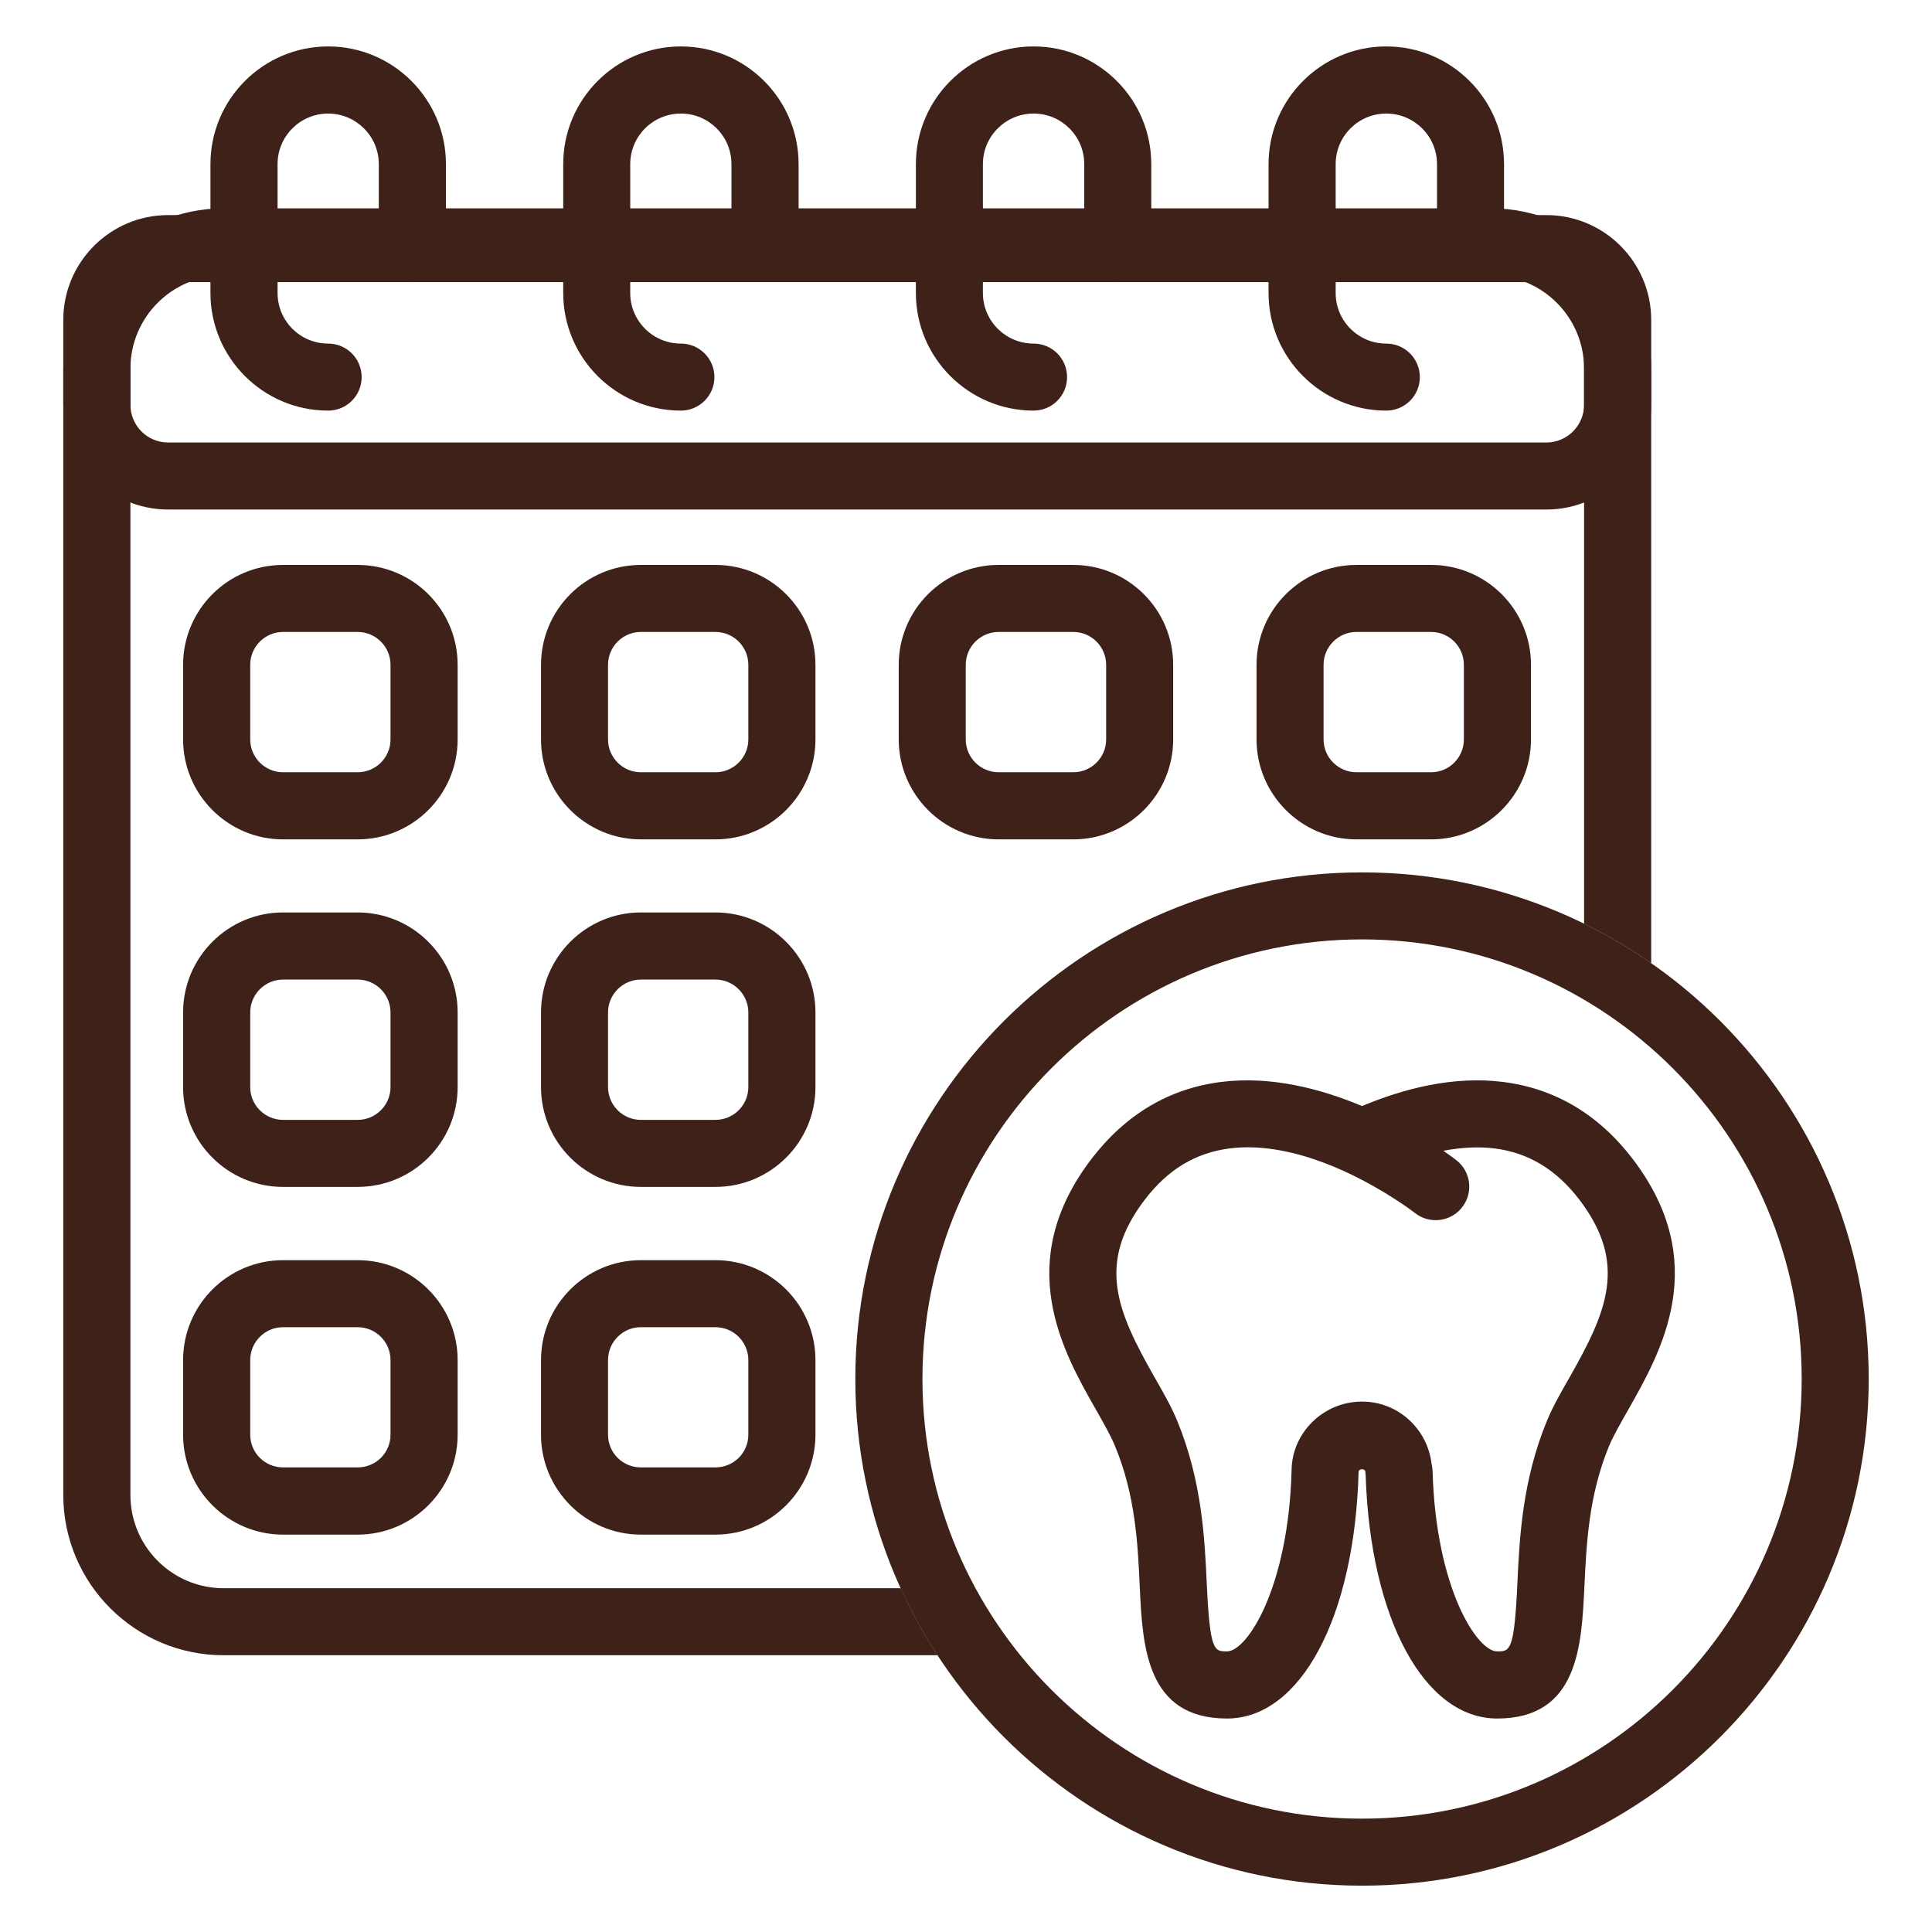
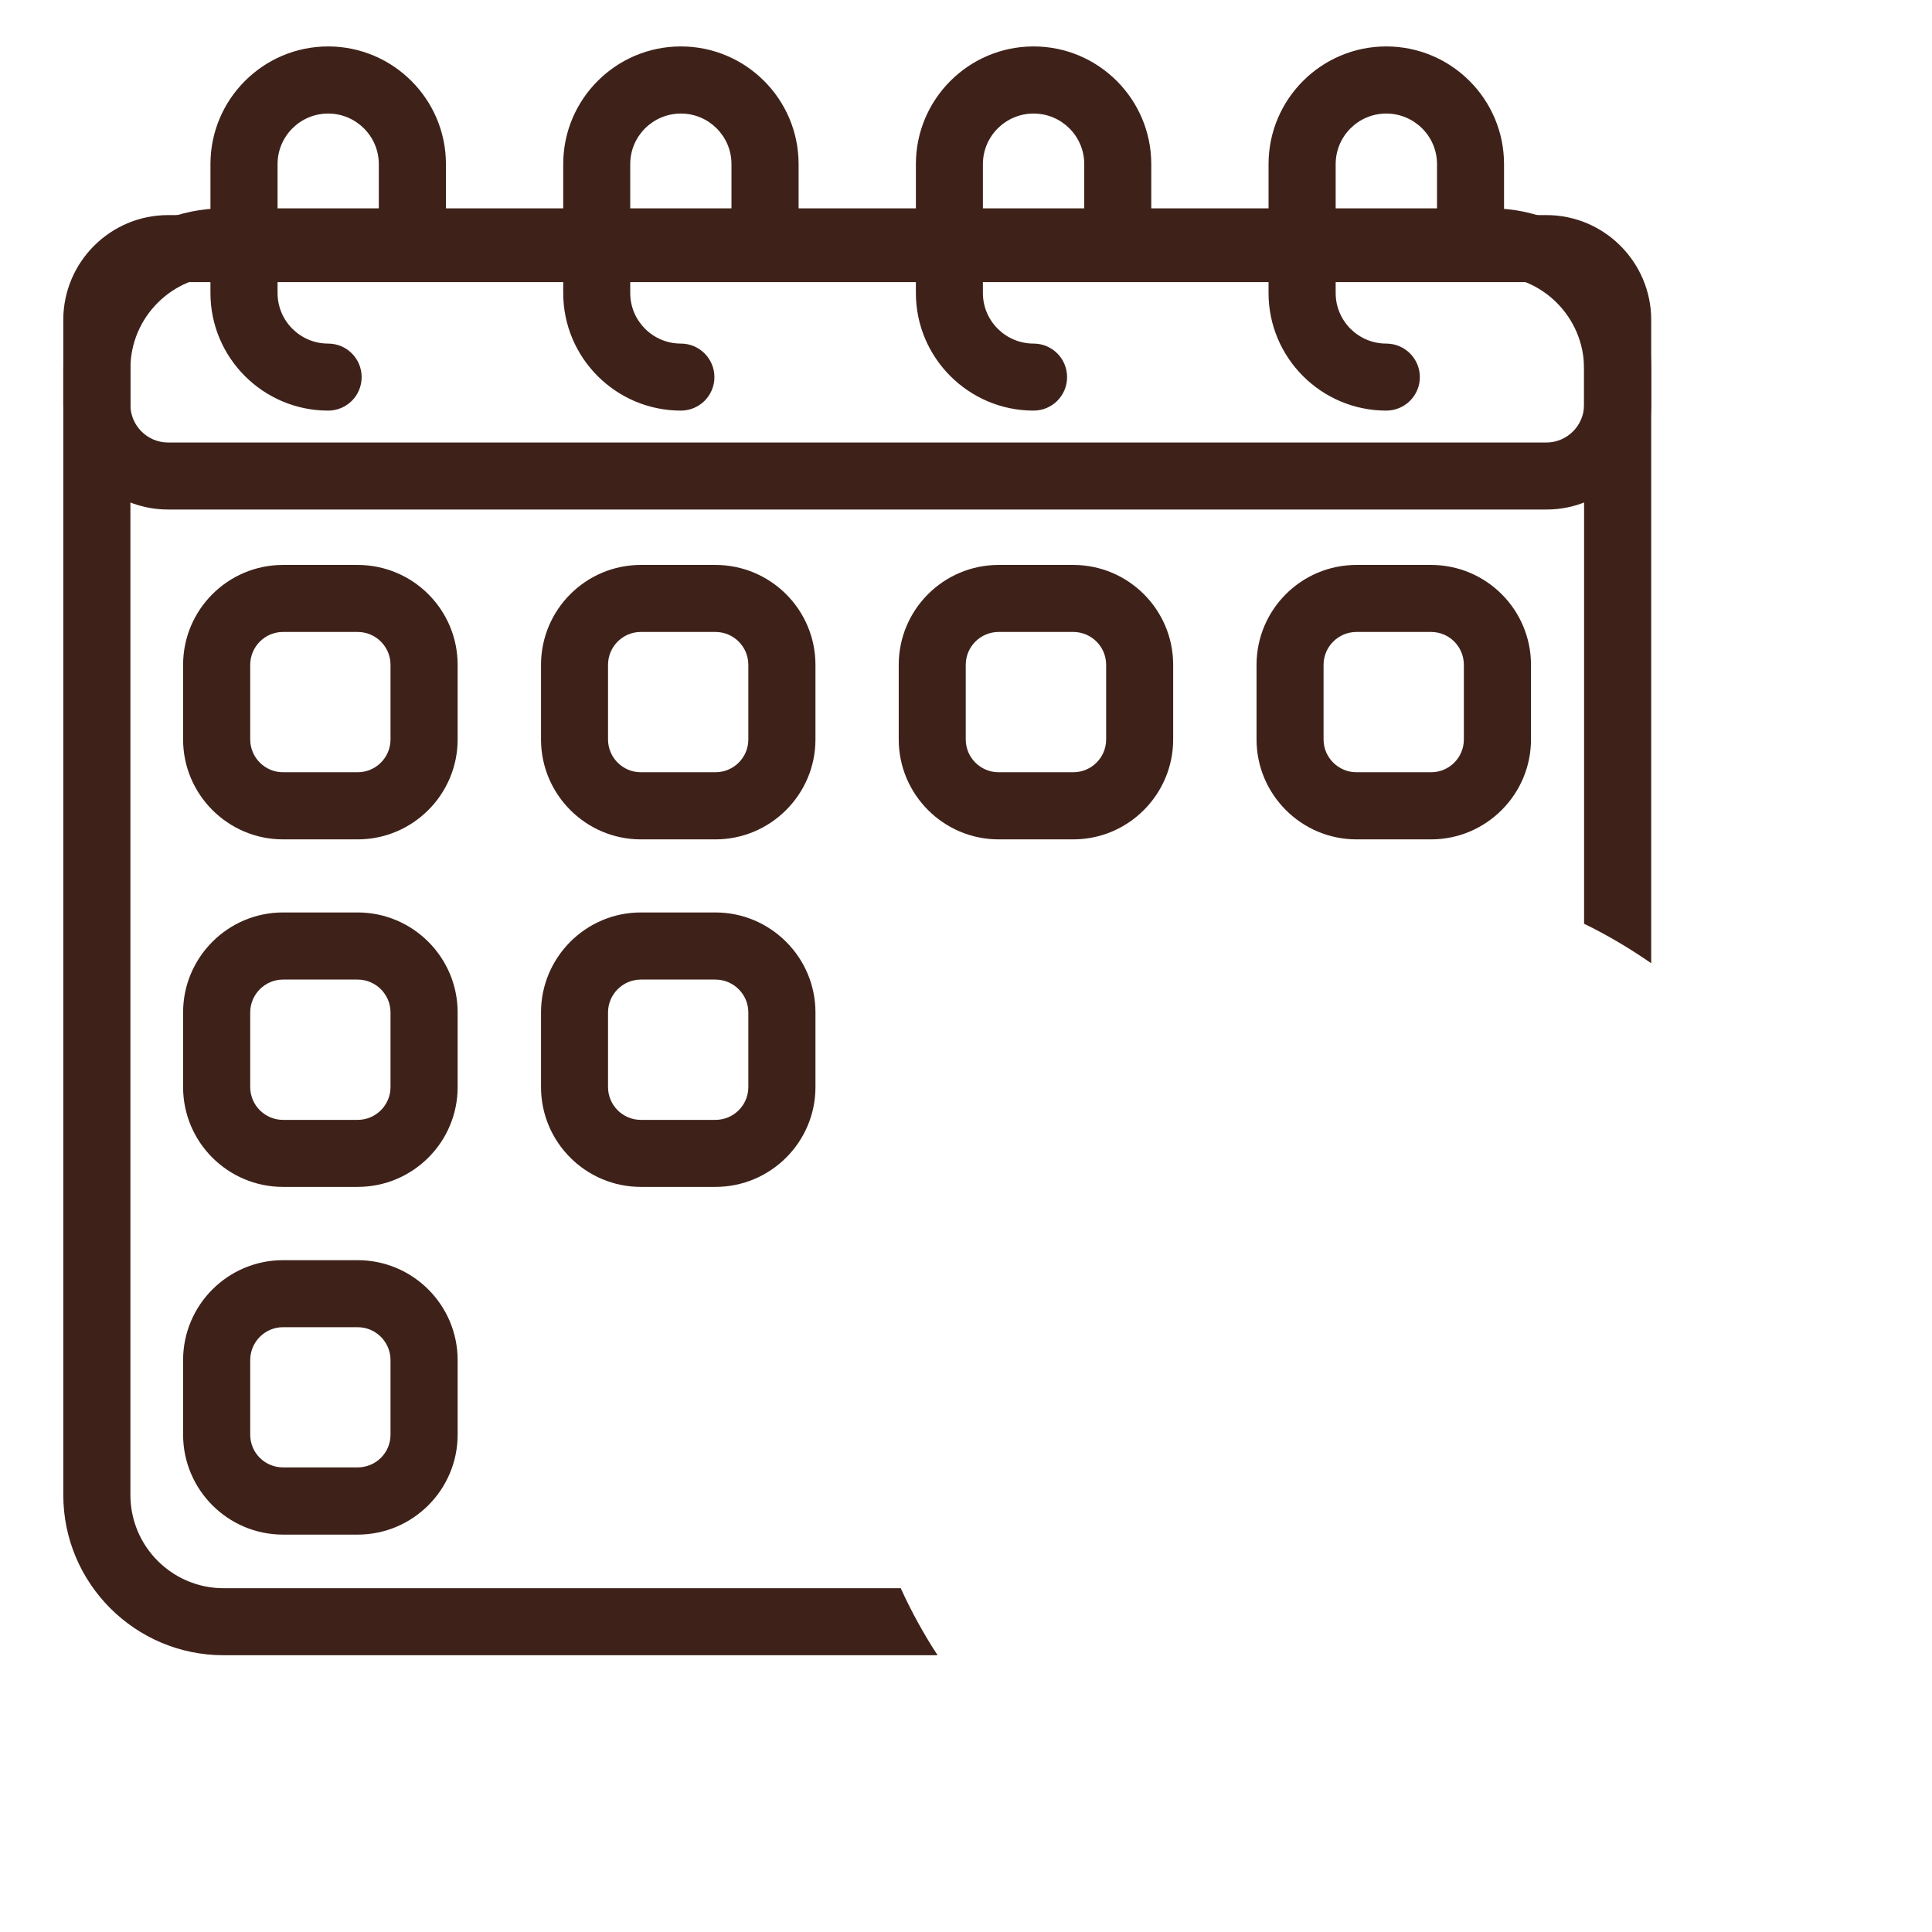
<svg xmlns="http://www.w3.org/2000/svg" xml:space="preserve" width="90px" height="90px" version="1.1" style="shape-rendering:geometricPrecision; text-rendering:geometricPrecision; image-rendering:optimizeQuality; fill-rule:evenodd; clip-rule:evenodd" viewBox="0 0 191.41 191.41">
  <defs>
    <style type="text/css">
   
    .fil1 {fill:none}
    .fil0 {fill:#3E221A;fill-rule:nonzero}
   
  </style>
  </defs>
  <g id="Vrstva_x0020_1">
    <g id="_105553346902720">
      <path class="fil0" d="M35.43 83.16l-7.39 0c-5.46,0 -9.9,-4.45 -9.9,-9.9l0 -7.39c0,-5.47 4.44,-9.9 9.9,-9.9l7.39 0c5.47,0 9.91,4.43 9.91,9.9l0 7.39c0,5.45 -4.44,9.9 -9.91,9.9zm-7.39 -20.55l0 0c-1.79,0 -3.25,1.46 -3.25,3.26l0 7.39c0,1.79 1.46,3.25 3.25,3.25l7.39 0c1.8,0 3.26,-1.46 3.26,-3.25l0 -7.39c0,-1.8 -1.46,-3.26 -3.26,-3.26l-7.39 0z" />
      <path class="fil0" d="M70.88 83.16l-7.39 0c-5.45,0 -9.89,-4.45 -9.89,-9.9l0 -7.39c0,-5.47 4.44,-9.9 9.89,-9.9l7.39 0c5.46,0 9.91,4.43 9.91,9.9l0 7.39c0,5.45 -4.45,9.9 -9.91,9.9zm-7.39 -20.55l0 0c-1.79,0 -3.25,1.46 -3.25,3.26l0 7.39c0,1.79 1.46,3.25 3.25,3.25l7.39 0c1.8,0 3.26,-1.46 3.26,-3.25l0 -7.39c0,-1.8 -1.46,-3.26 -3.26,-3.26l-7.39 0z" />
-       <path class="fil0" d="M106.33 83.16l-7.39 0c-5.46,0 -9.9,-4.45 -9.9,-9.9l0 -7.39c0,-5.47 4.44,-9.9 9.9,-9.9l7.39 0c5.46,0 9.9,4.43 9.9,9.9l0 7.39c0,5.45 -4.44,9.9 -9.9,9.9zm-7.39 -20.55l0 0c-1.8,0 -3.26,1.46 -3.26,3.26l0 7.39c0,1.79 1.46,3.25 3.26,3.25l7.39 0c1.8,0 3.26,-1.46 3.26,-3.25l0 -7.39c0,-1.8 -1.46,-3.26 -3.26,-3.26l-7.39 0z" />
+       <path class="fil0" d="M106.33 83.16l-7.39 0c-5.46,0 -9.9,-4.45 -9.9,-9.9l0 -7.39c0,-5.47 4.44,-9.9 9.9,-9.9l7.39 0c5.46,0 9.9,4.43 9.9,9.9l0 7.39c0,5.45 -4.44,9.9 -9.9,9.9zm-7.39 -20.55l0 0c-1.8,0 -3.26,1.46 -3.26,3.26l0 7.39c0,1.79 1.46,3.25 3.26,3.25l7.39 0c1.8,0 3.26,-1.46 3.26,-3.25l0 -7.39c0,-1.8 -1.46,-3.26 -3.26,-3.26z" />
      <path class="fil0" d="M141.78 83.16l-7.39 0c-5.46,0 -9.9,-4.45 -9.9,-9.9l0 -7.39c0,-5.47 4.44,-9.9 9.9,-9.9l7.39 0c5.46,0 9.9,4.43 9.9,9.9l0 7.39c0,5.45 -4.44,9.9 -9.9,9.9zm-7.39 -20.55l0 0c-1.79,0 -3.26,1.46 -3.26,3.26l0 7.39c0,1.79 1.47,3.25 3.26,3.25l7.39 0c1.8,0 3.25,-1.46 3.25,-3.25l0 -7.39c0,-1.8 -1.45,-3.26 -3.25,-3.26l-7.39 0z" />
      <path class="fil0" d="M35.43 117.59l-7.39 0c-5.46,0 -9.9,-4.43 -9.9,-9.89l0 -7.4c0,-5.45 4.44,-9.9 9.9,-9.9l7.39 0c5.47,0 9.91,4.45 9.91,9.9l0 7.4c0,5.46 -4.44,9.89 -9.91,9.89zm-7.39 -20.54l0 0c-1.79,0 -3.25,1.47 -3.25,3.25l0 7.4c0,1.79 1.46,3.25 3.25,3.25l7.39 0c1.8,0 3.26,-1.46 3.26,-3.25l0 -7.4c0,-1.78 -1.46,-3.25 -3.26,-3.25l-7.39 0z" />
      <path class="fil0" d="M70.88 117.59l-7.39 0c-5.45,0 -9.89,-4.43 -9.89,-9.89l0 -7.4c0,-5.45 4.44,-9.9 9.89,-9.9l7.39 0c5.46,0 9.91,4.45 9.91,9.9l0 7.4c0,5.46 -4.45,9.89 -9.91,9.89zm-7.39 -20.54l0 0c-1.79,0 -3.25,1.47 -3.25,3.25l0 7.4c0,1.79 1.46,3.25 3.25,3.25l7.39 0c1.8,0 3.26,-1.46 3.26,-3.25l0 -7.4c0,-1.78 -1.46,-3.25 -3.26,-3.25l-7.39 0z" />
      <path class="fil0" d="M35.43 152.04l-7.39 0c-5.46,0 -9.9,-4.45 -9.9,-9.9l0 -7.39c0,-5.46 4.44,-9.9 9.9,-9.9l7.39 0c5.47,0 9.91,4.44 9.91,9.9l0 7.39c0,5.45 -4.44,9.9 -9.91,9.9zm-7.39 -20.55l0 0c-1.79,0 -3.25,1.46 -3.25,3.26l0 7.39c0,1.8 1.46,3.24 3.25,3.24l7.39 0c1.8,0 3.26,-1.44 3.26,-3.24l0 -7.39c0,-1.8 -1.46,-3.26 -3.26,-3.26l-7.39 0z" />
-       <path class="fil0" d="M70.88 152.04l-7.39 0c-5.45,0 -9.89,-4.45 -9.89,-9.9l0 -7.39c0,-5.46 4.44,-9.9 9.89,-9.9l7.39 0c5.46,0 9.91,4.44 9.91,9.9l0 7.39c0,5.45 -4.45,9.9 -9.91,9.9zm-7.39 -20.55l0 0c-1.79,0 -3.25,1.46 -3.25,3.26l0 7.39c0,1.8 1.46,3.24 3.25,3.24l7.39 0c1.8,0 3.26,-1.44 3.26,-3.24l0 -7.39c0,-1.8 -1.46,-3.26 -3.26,-3.26l-7.39 0z" />
      <path class="fil0" d="M153.21 21.31l-4.2 0 0 -5.05c0,-6.43 -5.23,-11.66 -11.67,-11.66 -6.43,0 -11.66,5.23 -11.66,11.66l0 5.05 -11.62 0 0 -5.05c0,-6.43 -5.23,-11.66 -11.66,-11.66 -6.43,0 -11.66,5.23 -11.66,11.66l0 5.05 -11.62 0 0 -5.05c0,-6.43 -5.23,-11.66 -11.66,-11.66 -6.44,0 -11.66,5.23 -11.66,11.66l0 5.05 -11.62 0 0 -5.05c0,-6.43 -5.24,-11.66 -11.67,-11.66 -6.43,0 -11.66,5.23 -11.66,11.66l0 5.05 -4.2 0c-5.72,0 -10.38,4.66 -10.38,10.38l0 8.41c0,5.72 4.66,10.38 10.38,10.38l136.56 0c5.72,0 10.38,-4.66 10.38,-10.38l0 -8.41c0,-5.72 -4.66,-10.38 -10.38,-10.38zm-20.88 -5.05l0 0c0,-2.77 2.25,-5.01 5.01,-5.01 2.77,0 5.03,2.24 5.03,5.01l0 5.05 -10.04 0 0 -5.05zm-34.95 0l0 0c0,-2.77 2.26,-5.01 5.02,-5.01 2.77,0 5.02,2.24 5.02,5.01l0 5.05 -10.04 0 0 -5.05zm-34.94 0l0 0c0,-2.77 2.25,-5.01 5.02,-5.01 2.76,0 5.01,2.24 5.01,5.01l0 5.05 -10.03 0 0 -5.05zm-34.94 0l0 0c0,-2.77 2.25,-5.01 5.01,-5.01 2.76,0 5.02,2.24 5.02,5.01l0 5.05 -10.03 0 0 -5.05zm129.44 23.84l0 0c0,2.06 -1.68,3.74 -3.73,3.74l-136.56 0c-2.06,0 -3.73,-1.68 -3.73,-3.74l0 -8.41c0,-2.05 1.67,-3.74 3.73,-3.74l4.2 0 0 1.08c0,6.42 5.23,11.65 11.66,11.65 1.84,0 3.32,-1.48 3.32,-3.32 0,-1.83 -1.48,-3.32 -3.32,-3.32 -2.76,0 -5.01,-2.24 -5.01,-5.01l0 -1.08 13.34 0 0.01 0.02 0.02 -0.02 14.93 0 0 1.08c0,6.42 5.22,11.65 11.66,11.65 1.83,0 3.32,-1.48 3.32,-3.32 0,-1.83 -1.49,-3.32 -3.32,-3.32 -2.77,0 -5.02,-2.24 -5.02,-5.01l0 -1.08 13.34 0c0.01,0 0.01,0.02 0.01,0.02 0.01,0 0.01,-0.02 0.01,-0.02l14.94 0 0 1.08c0,6.42 5.23,11.65 11.66,11.65 1.84,0 3.32,-1.48 3.32,-3.32 0,-1.83 -1.48,-3.32 -3.32,-3.32 -2.76,0 -5.02,-2.24 -5.02,-5.01l0 -1.08 13.35 0c0,0 0,0.02 0,0.02 0.02,0 0.02,-0.02 0.02,-0.02l14.93 0 0 1.08c0,6.42 5.23,11.65 11.66,11.65 1.84,0 3.33,-1.48 3.33,-3.32 0,-1.83 -1.49,-3.32 -3.33,-3.32 -2.76,0 -5.01,-2.24 -5.01,-5.01l0 -1.08 13.35 0c0,0 0,0.02 0,0.02 0.01,0 0.01,-0.02 0.01,-0.02l7.52 0c2.05,0 3.73,1.69 3.73,3.74l0 8.41z" />
-       <path class="fil0" d="M134.94 186.82c-27.67,0 -50.2,-22.52 -50.2,-50.2 0,-27.67 22.53,-50.19 50.2,-50.19 27.69,0 50.2,22.52 50.2,50.19 0,27.68 -22.51,50.2 -50.2,50.2zm0 -93.75l0 0c-24.01,0 -43.55,19.54 -43.55,43.55 0,24.02 19.54,43.56 43.55,43.56 24.02,0 43.56,-19.54 43.56,-43.56 0,-24.01 -19.54,-43.55 -43.56,-43.55z" />
      <path class="fil0" d="M89.24 157.35l-67.09 0c-5.09,0 -9.23,-4.14 -9.23,-9.24l0 -111.59c0,-5.09 4.14,-9.23 9.23,-9.23l125.56 0c5.09,0 9.23,4.14 9.23,9.23l0 55c2.33,1.13 4.54,2.45 6.65,3.91l0 -58.91c0,-8.76 -7.12,-15.88 -15.88,-15.88l-125.56 0c-8.76,0 -15.88,7.12 -15.88,15.88l0 111.59c0,8.76 7.12,15.88 15.88,15.88l70.74 0c-1.38,-2.11 -2.6,-4.33 -3.65,-6.64z" />
-       <path class="fil0" d="M161.74 114.8c-3.37,-4.4 -7.7,-6.97 -12.85,-7.61 -4.95,-0.62 -9.89,0.69 -13.95,2.39 -4.05,-1.7 -8.99,-3.01 -13.94,-2.39 -5.15,0.64 -9.47,3.21 -12.85,7.61 -7.87,10.29 -2.85,19.11 0.47,24.93 0.75,1.32 1.46,2.57 1.87,3.59 2.01,4.87 2.24,9.68 2.43,13.92 0.28,5.8 0.61,13.02 8.64,13.02 7.28,0 12.65,-10.01 13.04,-24.43 0,-0.36 0.67,-0.36 0.67,0 0,0.11 0.02,0.21 0.03,0.31 0.45,14.2 5.79,24.12 13.03,24.12 8.03,0 8.36,-7.22 8.64,-13.02 0.2,-4.24 0.42,-9.05 2.42,-13.92 0.42,-1.02 1.14,-2.27 1.89,-3.59 3.31,-5.83 8.33,-14.64 0.46,-24.93zm-6.24 21.66l0 0c-0.86,1.5 -1.67,2.92 -2.25,4.33 -2.44,5.94 -2.71,11.6 -2.92,16.14 -0.31,6.68 -0.74,6.68 -2,6.68 -2.01,0 -6.08,-6.31 -6.4,-17.88 -0.01,-0.24 -0.05,-0.48 -0.1,-0.71 -0.41,-3.46 -3.32,-6.16 -6.89,-6.16 -3.85,0 -6.98,3.12 -6.98,6.87 -0.32,11.57 -4.4,17.88 -6.4,17.88 -1.26,0 -1.69,0 -2,-6.68 -0.21,-4.54 -0.48,-10.2 -2.92,-16.14 -0.58,-1.41 -1.39,-2.83 -2.25,-4.33 -3.72,-6.54 -5.8,-11.3 -0.96,-17.62 2.27,-2.97 5.02,-4.63 8.38,-5.06 1.69,-0.22 3.42,-0.11 5.11,0.21 2.94,0.55 5.75,1.72 8.02,2.91 3.1,1.62 5.2,3.24 5.25,3.28 1.44,1.13 3.53,0.88 4.66,-0.56 1.14,-1.45 0.89,-3.53 -0.55,-4.66 -0.09,-0.08 -0.55,-0.43 -1.3,-0.95 1.7,-0.32 3.42,-0.44 5.07,-0.23 3.36,0.42 6.11,2.09 8.39,5.06 4.83,6.32 2.76,11.08 -0.96,17.62z" />
    </g>
    <rect class="fil1" width="191.41" height="191.41" />
  </g>
</svg>